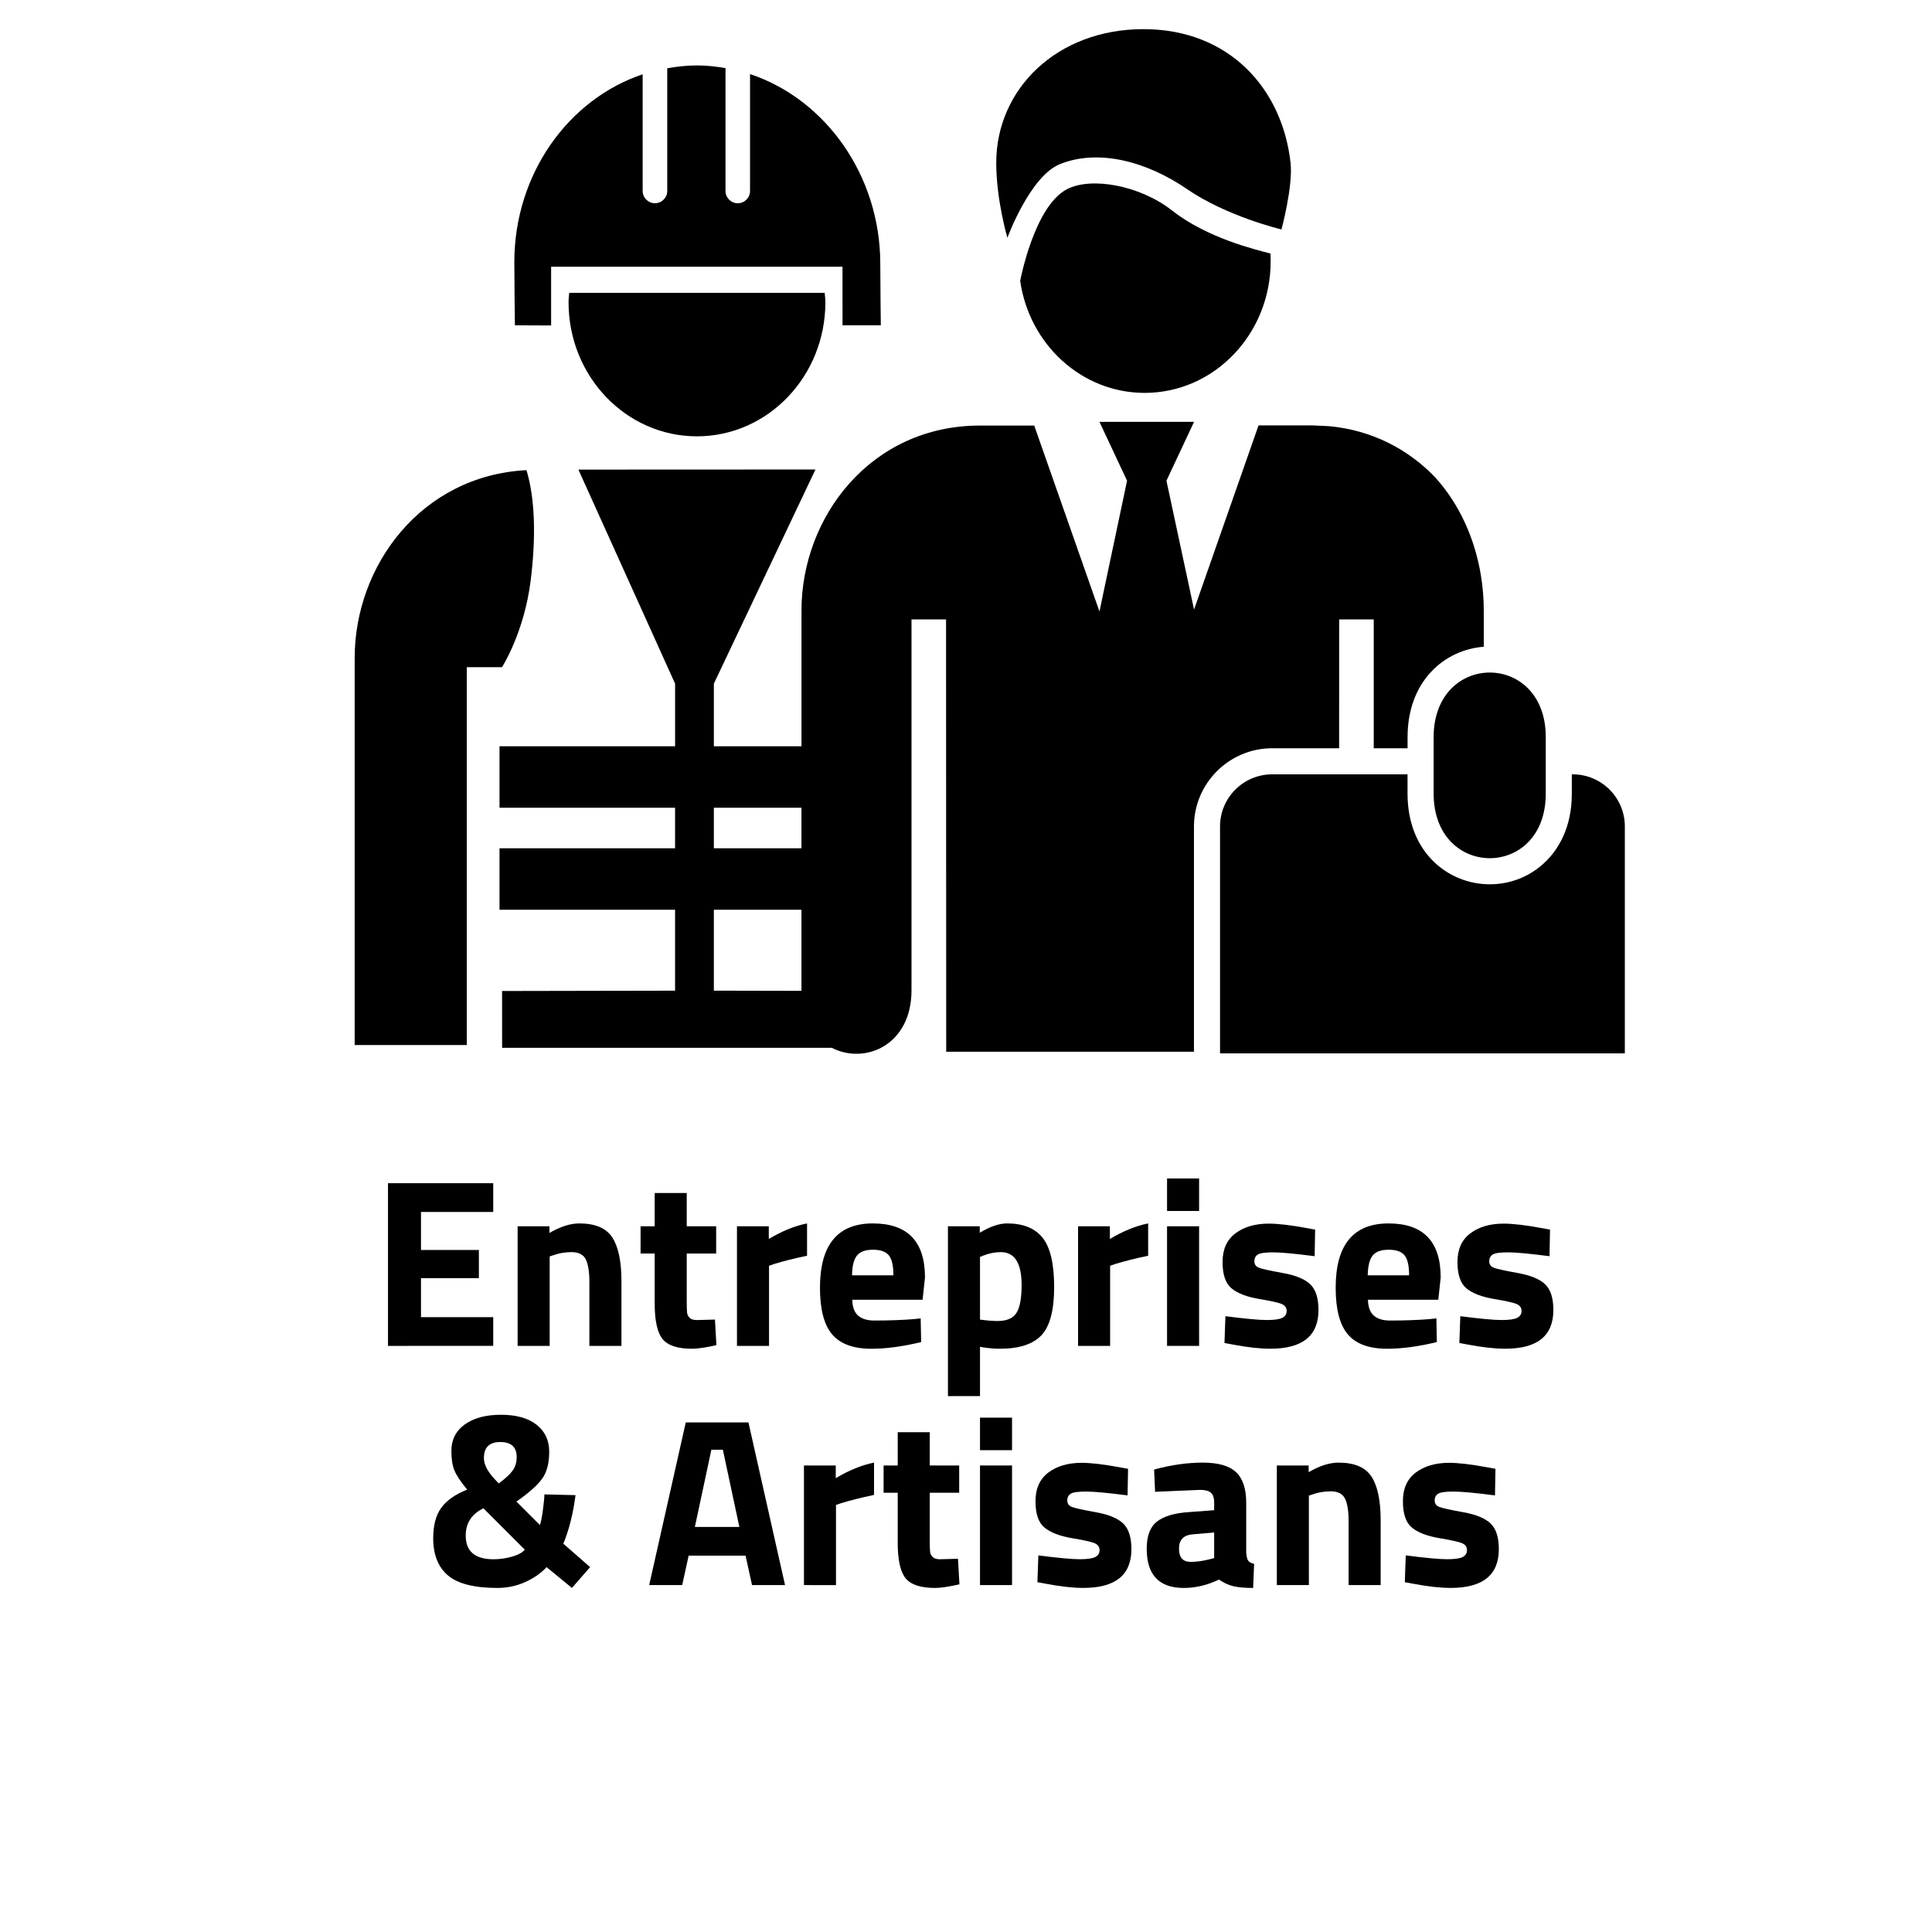
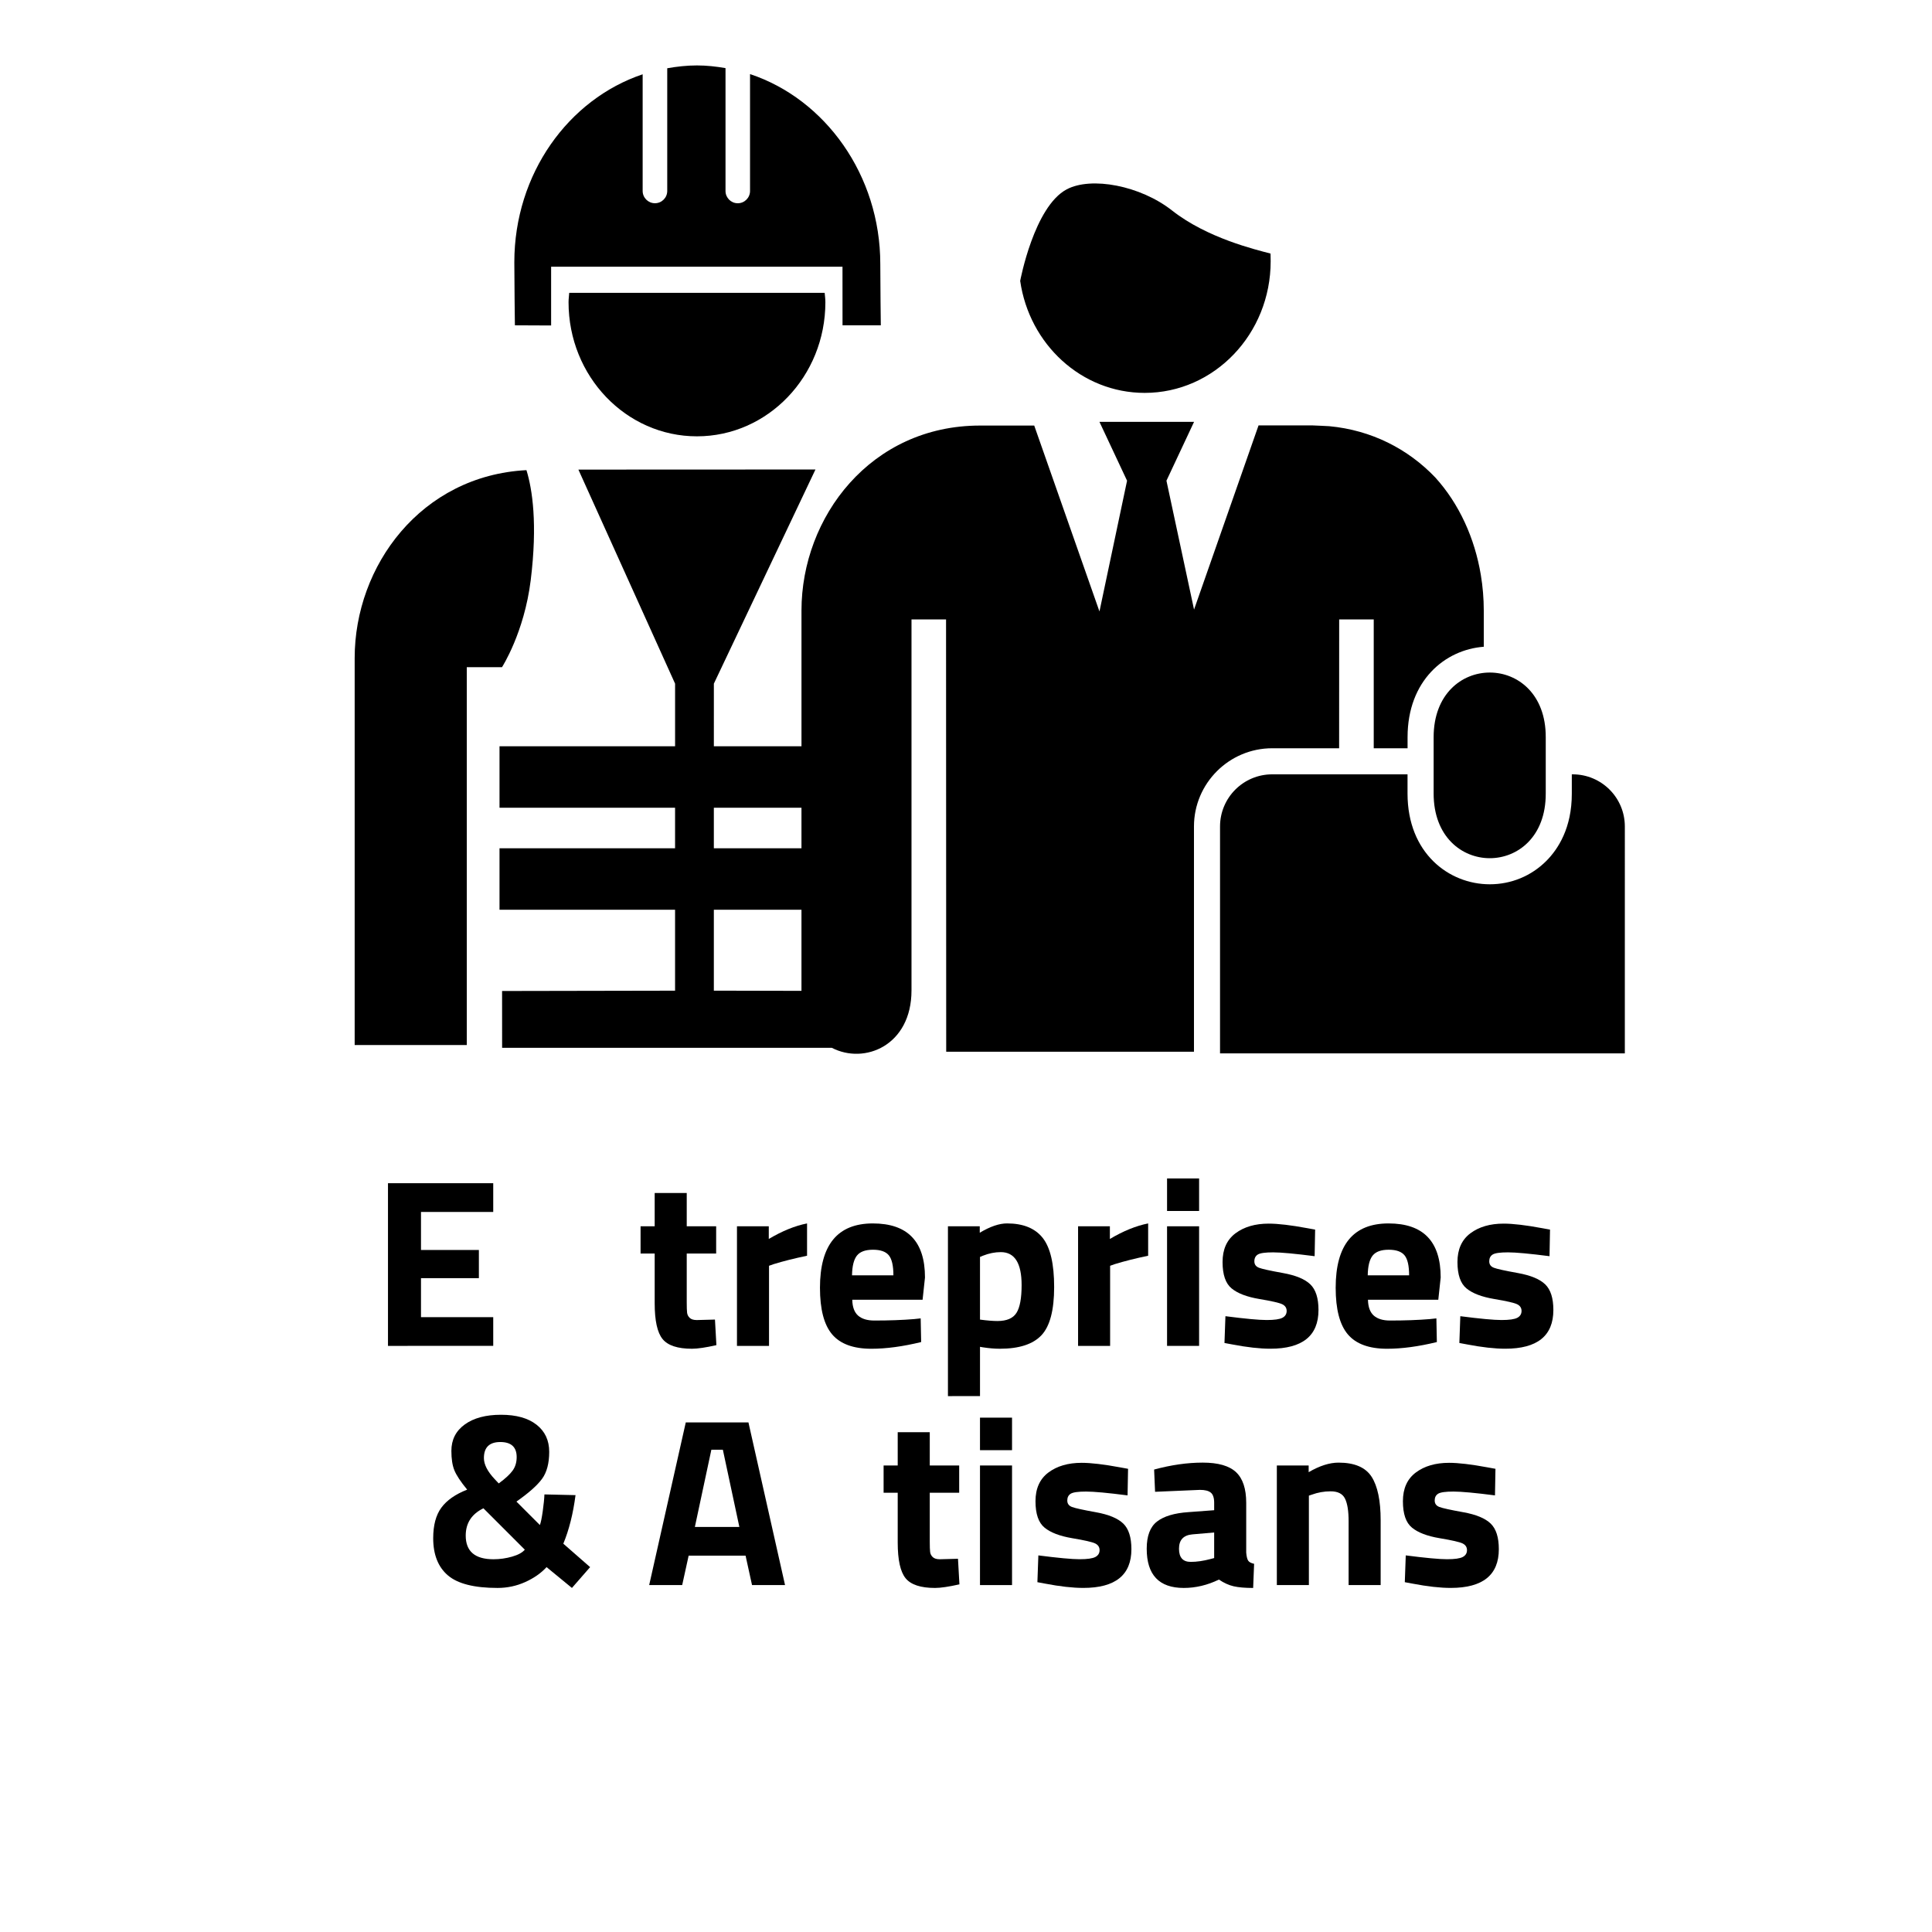
<svg xmlns="http://www.w3.org/2000/svg" version="1.1" id="Calque_1" x="0px" y="0px" width="210px" height="210px" viewBox="0 0 210 210" enable-background="new 0 0 210 210" xml:space="preserve">
  <rect fill="none" width="210" height="210" />
  <g enable-background="new    ">
    <path fill="#000000" d="M42.172,146.292v-17.681h11.44v3.121H45.76v4.134h6.292v3.067H45.76v4.237h7.852v3.12L42.172,146.292   L42.172,146.292z" />
-     <path fill="#000000" d="M59.748,146.292h-3.484v-13h3.458v0.728c1.179-0.691,2.262-1.039,3.25-1.039   c1.733,0,2.929,0.512,3.588,1.533c0.658,1.023,0.988,2.602,0.988,4.732v7.046h-3.484v-6.942c0-1.107-0.13-1.928-0.39-2.457   c-0.26-0.527-0.78-0.793-1.56-0.793c-0.711,0-1.396,0.123-2.054,0.364l-0.312,0.104V146.292z" />
    <path fill="#000000" d="M77.843,136.256h-3.198v5.33c0,0.521,0.013,0.889,0.039,1.105s0.121,0.401,0.286,0.559   c0.165,0.156,0.42,0.234,0.767,0.234l1.976-0.053l0.156,2.781c-1.161,0.26-2.045,0.391-2.652,0.391   c-1.56,0-2.626-0.352-3.198-1.054s-0.858-1.997-0.858-3.887v-5.408h-1.534v-2.964h1.534v-3.614h3.484v3.614h3.198V136.256z" />
    <path fill="#000000" d="M80.105,146.292v-13h3.458v1.378c1.456-0.865,2.843-1.43,4.16-1.689v3.511   c-1.404,0.295-2.609,0.598-3.614,0.909l-0.52,0.183v8.71L80.105,146.292L80.105,146.292z" />
    <path fill="#000000" d="M93.274,143.003c0.407,0.354,0.992,0.533,1.755,0.533c1.612,0,3.051-0.052,4.316-0.156l0.728-0.078   l0.052,2.574c-1.994,0.485-3.796,0.728-5.408,0.728c-1.958,0-3.38-0.52-4.264-1.56c-0.884-1.04-1.326-2.729-1.326-5.069   c0-4.662,1.915-6.994,5.746-6.994c3.778,0,5.668,1.959,5.668,5.877l-0.26,2.418h-7.644   C92.655,142.07,92.867,142.646,93.274,143.003z M97.109,138.622c0-1.04-0.165-1.765-0.494-2.171   c-0.33-0.407-0.906-0.611-1.729-0.611c-0.824,0-1.404,0.213-1.742,0.637c-0.338,0.426-0.516,1.142-0.533,2.146L97.109,138.622   L97.109,138.622z" />
    <path fill="#000000" d="M103.037,151.752v-18.46h3.458v0.702c1.126-0.676,2.114-1.014,2.964-1.014c1.751,0,3.043,0.523,3.875,1.571   c0.832,1.05,1.247,2.83,1.247,5.343c0,2.515-0.46,4.262-1.378,5.239c-0.919,0.979-2.428,1.47-4.523,1.47   c-0.572,0-1.188-0.053-1.846-0.155l-0.312-0.054v5.356L103.037,151.752L103.037,151.752z M108.783,136.1   c-0.643,0-1.291,0.131-1.949,0.392l-0.312,0.13v6.812c0.779,0.104,1.412,0.155,1.898,0.155c1.004,0,1.693-0.294,2.066-0.884   c0.373-0.589,0.559-1.596,0.559-3.016C111.045,137.296,110.291,136.1,108.783,136.1z" />
    <path fill="#000000" d="M117.182,146.292v-13h3.457v1.378c1.457-0.865,2.844-1.43,4.16-1.689v3.511   c-1.404,0.295-2.609,0.598-3.613,0.909l-0.521,0.183v8.71L117.182,146.292L117.182,146.292z" />
    <path fill="#000000" d="M126.854,131.628v-3.536h3.483v3.536H126.854z M126.854,146.292v-13h3.483v13H126.854z" />
    <path fill="#000000" d="M142.895,136.542c-2.148-0.276-3.651-0.416-4.511-0.416c-0.858,0-1.413,0.078-1.663,0.233   c-0.252,0.156-0.378,0.402-0.378,0.74c0,0.34,0.169,0.572,0.507,0.702s1.205,0.321,2.601,0.572s2.389,0.663,2.978,1.235   c0.59,0.57,0.885,1.498,0.885,2.781c0,2.809-1.742,4.211-5.227,4.211c-1.145,0-2.531-0.154-4.16-0.468l-0.832-0.155l0.104-2.912   c2.147,0.277,3.644,0.416,4.483,0.416s1.412-0.082,1.717-0.246c0.304-0.165,0.455-0.412,0.455-0.741s-0.16-0.572-0.481-0.729   c-0.32-0.154-1.151-0.346-2.496-0.57c-1.343-0.227-2.344-0.606-3.002-1.146c-0.659-0.536-0.988-1.495-0.988-2.873   s0.468-2.418,1.404-3.12c0.937-0.701,2.142-1.053,3.612-1.053c1.023,0,2.418,0.165,4.188,0.494l0.858,0.156L142.895,136.542z" />
    <path fill="#000000" d="M149.329,143.003c0.407,0.354,0.991,0.533,1.755,0.533c1.611,0,3.051-0.052,4.316-0.156l0.729-0.078   l0.051,2.574c-1.992,0.485-3.795,0.728-5.408,0.728c-1.957,0-3.379-0.52-4.264-1.56c-0.884-1.04-1.326-2.729-1.326-5.069   c0-4.662,1.916-6.994,5.746-6.994c3.779,0,5.668,1.959,5.668,5.877l-0.26,2.418h-7.645   C148.709,142.07,148.922,142.646,149.329,143.003z M153.164,138.622c0-1.04-0.164-1.765-0.494-2.171   c-0.329-0.407-0.906-0.611-1.729-0.611c-0.824,0-1.404,0.213-1.742,0.637c-0.338,0.426-0.516,1.142-0.533,2.146L153.164,138.622   L153.164,138.622z" />
    <path fill="#000000" d="M168.426,136.542c-2.148-0.276-3.652-0.416-4.511-0.416s-1.413,0.078-1.664,0.233   c-0.251,0.156-0.377,0.402-0.377,0.74c0,0.34,0.169,0.572,0.507,0.702s1.205,0.321,2.6,0.572c1.396,0.251,2.39,0.663,2.979,1.235   c0.589,0.57,0.884,1.498,0.884,2.781c0,2.809-1.741,4.211-5.226,4.211c-1.145,0-2.531-0.154-4.16-0.468l-0.832-0.155l0.104-2.912   c2.148,0.277,3.645,0.416,4.484,0.416s1.412-0.082,1.717-0.246c0.303-0.165,0.454-0.412,0.454-0.741s-0.159-0.572-0.481-0.729   c-0.319-0.154-1.151-0.346-2.495-0.57c-1.343-0.227-2.345-0.606-3.003-1.146c-0.658-0.536-0.987-1.495-0.987-2.873   s0.468-2.418,1.403-3.12c0.937-0.701,2.142-1.053,3.613-1.053c1.023,0,2.418,0.165,4.188,0.494l0.857,0.156L168.426,136.542z" />
  </g>
  <g enable-background="new    ">
    <path fill="#000000" d="M50.518,154.833c0.971-0.702,2.284-1.054,3.939-1.054c1.655,0,2.942,0.359,3.861,1.08   c0.918,0.719,1.378,1.701,1.378,2.949s-0.26,2.229-0.78,2.938c-0.52,0.711-1.448,1.534-2.782,2.47l2.548,2.549   c0.104-0.261,0.208-0.763,0.312-1.509c0.104-0.745,0.165-1.353,0.182-1.819l3.38,0.078c-0.26,2.012-0.702,3.771-1.326,5.277   l2.912,2.548l-1.976,2.263l-2.756-2.263c-0.607,0.659-1.382,1.2-2.327,1.625s-1.946,0.638-3.003,0.638   c-2.531,0-4.329-0.455-5.395-1.364c-1.066-0.91-1.599-2.259-1.599-4.044c0-1.403,0.294-2.51,0.884-3.314   c0.59-0.805,1.525-1.46,2.808-1.963c-0.711-0.866-1.174-1.568-1.391-2.105c-0.217-0.537-0.325-1.238-0.325-2.105   C49.062,156.493,49.547,155.535,50.518,154.833z M53.638,169.484c0.693,0,1.369-0.096,2.028-0.286   c0.658-0.19,1.118-0.442,1.378-0.755l-4.498-4.498c-1.283,0.625-1.924,1.611-1.924,2.965   C50.622,168.626,51.627,169.484,53.638,169.484z M52.598,158.486c0,0.693,0.39,1.455,1.17,2.287l0.442,0.469   c0.71-0.521,1.213-0.983,1.508-1.393c0.294-0.406,0.442-0.896,0.442-1.469c0-1.092-0.594-1.638-1.781-1.638   C53.191,156.744,52.598,157.325,52.598,158.486z" />
    <path fill="#000000" d="M70.563,172.292l3.978-17.681h6.812l3.978,17.681h-3.588l-0.702-3.198h-6.188l-0.702,3.198H70.563z    M77.323,157.576l-1.794,8.396h4.836l-1.794-8.396H77.323z" />
-     <path fill="#000000" d="M87.385,172.292v-13h3.458v1.378c1.456-0.865,2.843-1.43,4.16-1.689v3.511   c-1.404,0.295-2.609,0.598-3.614,0.909l-0.52,0.183v8.71L87.385,172.292L87.385,172.292z" />
    <path fill="#000000" d="M104.259,162.256h-3.198v5.33c0,0.521,0.013,0.889,0.039,1.105s0.121,0.401,0.286,0.559   c0.165,0.156,0.42,0.234,0.767,0.234l1.976-0.053l0.156,2.781c-1.161,0.26-2.045,0.391-2.652,0.391   c-1.56,0-2.626-0.352-3.198-1.054c-0.572-0.702-0.858-1.997-0.858-3.887v-5.408h-1.534v-2.964h1.534v-3.614h3.484v3.614h3.198   V162.256z" />
    <path fill="#000000" d="M106.521,157.628v-3.536h3.483v3.536H106.521z M106.521,172.292v-13h3.483v13H106.521z" />
    <path fill="#000000" d="M122.562,162.542c-2.149-0.276-3.652-0.416-4.512-0.416s-1.412,0.078-1.664,0.233   c-0.251,0.156-0.377,0.402-0.377,0.74c0,0.34,0.17,0.572,0.508,0.702s1.205,0.321,2.6,0.572c1.396,0.251,2.389,0.663,2.979,1.235   c0.588,0.57,0.883,1.498,0.883,2.781c0,2.809-1.742,4.211-5.226,4.211c-1.144,0-2.53-0.154-4.16-0.468l-0.832-0.155l0.104-2.912   c2.148,0.277,3.644,0.416,4.484,0.416c0.84,0,1.411-0.082,1.717-0.246c0.303-0.165,0.453-0.412,0.453-0.741s-0.16-0.572-0.48-0.729   c-0.32-0.154-1.152-0.346-2.496-0.57c-1.343-0.227-2.344-0.606-3.002-1.146c-0.659-0.536-0.988-1.495-0.988-2.873   s0.469-2.418,1.404-3.12c0.936-0.701,2.141-1.053,3.613-1.053c1.022,0,2.418,0.165,4.187,0.494l0.858,0.156L122.562,162.542z" />
    <path fill="#000000" d="M135.458,163.348v5.408c0.034,0.416,0.104,0.707,0.208,0.871c0.104,0.165,0.32,0.282,0.65,0.352   l-0.104,2.625c-0.885,0-1.592-0.061-2.119-0.182c-0.528-0.121-1.062-0.363-1.6-0.729c-1.248,0.606-2.521,0.91-3.822,0.91   c-2.687,0-4.028-1.422-4.028-4.265c0-1.387,0.371-2.37,1.116-2.95c0.746-0.58,1.89-0.924,3.433-1.027l2.783-0.207v-0.807   c0-0.537-0.123-0.906-0.365-1.104c-0.242-0.199-0.633-0.3-1.17-0.3l-4.888,0.209l-0.104-2.418c1.854-0.504,3.619-0.754,5.291-0.754   c1.674,0,2.878,0.347,3.615,1.039C135.09,160.714,135.458,161.823,135.458,163.348z M129.607,166.779   c-0.972,0.088-1.455,0.606-1.455,1.561s0.424,1.43,1.272,1.43c0.658,0,1.38-0.104,2.158-0.312l0.392-0.104v-2.78L129.607,166.779z" />
    <path fill="#000000" d="M142.27,172.292h-3.483v-13h3.459v0.728c1.178-0.691,2.262-1.039,3.25-1.039   c1.731,0,2.929,0.512,3.588,1.533c0.658,1.023,0.987,2.602,0.987,4.732v7.046h-3.483v-6.942c0-1.107-0.13-1.928-0.392-2.457   c-0.26-0.527-0.778-0.793-1.559-0.793c-0.712,0-1.396,0.123-2.055,0.364l-0.312,0.104V172.292z" />
    <path fill="#000000" d="M162.498,162.542c-2.15-0.276-3.653-0.416-4.512-0.416c-0.857,0-1.412,0.078-1.664,0.233   c-0.252,0.156-0.377,0.402-0.377,0.74c0,0.34,0.17,0.572,0.508,0.702s1.204,0.321,2.6,0.572s2.389,0.663,2.978,1.235   c0.59,0.57,0.885,1.498,0.885,2.781c0,2.809-1.742,4.211-5.228,4.211c-1.144,0-2.53-0.154-4.16-0.468l-0.832-0.155l0.104-2.912   c2.149,0.277,3.644,0.416,4.485,0.416c0.84,0,1.412-0.082,1.716-0.246c0.304-0.165,0.454-0.412,0.454-0.741s-0.16-0.572-0.48-0.729   c-0.319-0.154-1.151-0.346-2.496-0.57c-1.344-0.225-2.344-0.606-3.002-1.146c-0.66-0.536-0.987-1.495-0.987-2.873   s0.467-2.418,1.403-3.12c0.937-0.701,2.141-1.053,3.613-1.053c1.021,0,2.418,0.165,4.186,0.494l0.858,0.156L162.498,162.542z" />
  </g>
  <g>
    <path fill="#000000" d="M115.948,20.581c-3.556,1.885-5.058,9.952-5.058,9.952c0.989,6.887,6.664,12.172,13.533,12.172   c7.562,0,13.693-6.405,13.693-14.308c0-0.118-0.006-0.234-0.014-0.835c-1.629-0.434-6.879-1.673-10.705-4.682   C123.949,20.167,118.615,19.167,115.948,20.581z" />
  </g>
-   <path fill="#000000" d="M140.277,17.698c-0.881-7.992-6.608-14.531-15.995-14.531c-9.388,0-15.995,6.505-15.995,14.531  c0,4.044,1.212,8.146,1.212,8.146s2.45-6.678,5.698-7.997c4.188-1.702,9.447-0.299,13.809,2.697s10.284,4.396,10.284,4.396  S140.561,20.245,140.277,17.698z" />
  <path fill="#000000" d="M155.83,80.128v6.129c0,9.367,12.211,9.367,12.186,0v-6.129C168.041,70.761,155.83,70.761,155.83,80.128z" />
  <g>
    <path fill="#000000" d="M145.557,81.332l0.006-14.002h0.047h3.709v14.002h3.678v-1.204c0-6.155,4.064-9.513,8.283-9.829v-3.94   c0-1.301-0.109-2.598-0.321-3.872c-0.66-3.97-2.336-7.708-4.955-10.594c-2.956-3.097-6.933-5.139-11.511-5.567   c-0.039-0.003-1.627-0.086-1.814-0.086l-5.881,0.001l-7.01,20.017l-3-14.008l3-6.395h-10.281l3,6.395l-3,14.213l-7.092-20.21   l-5.891,0.003c-11.885,0-19.404,9.95-19.406,20.104v14.757h-9.524V74.31l11.043-23.278l-25.768,0.011l10.51,23.267v6.807H54.295   v6.682h19.082v4.406H54.295v6.68h19.082v8.797l-18.803,0.035l0.004,6.174h35.838c3.541,1.846,8.66-0.233,8.66-6.24V67.33h3.756   l0.016,46.988h26.931V89.836c0-4.689,3.816-8.504,8.505-8.504H145.557z M77.592,87.798h9.524v4.406h-9.524V87.798z M77.592,98.884   h9.524v8.765c0,0.019,0.002,0.033,0.002,0.052l-9.526-0.021V98.884z" />
    <path fill="#000000" d="M170.945,84.167h-0.096v2.091c0.01,3.743-1.5,6.047-2.769,7.319c-1.634,1.639-3.817,2.541-6.149,2.541   c-4.44,0-8.938-3.387-8.938-9.86v-2.091h-14.711c-3.131,0-5.669,2.538-5.669,5.669v24.662c7,0,34.334,0,44,0V89.836   C176.615,86.705,174.077,84.167,170.945,84.167z" />
    <path fill="#000000" d="M57.686,63.072c0.758-6.157,0.176-9.889-0.463-11.969C45.762,51.7,38.551,61.504,38.551,71.525v42.066   h12.186V72.518h3.829C54.566,72.518,56.979,68.78,57.686,63.072z" />
    <path fill="#000000" d="M61.799,32.852c0,8.052,6.252,14.575,13.955,14.575s13.961-6.52,13.961-14.575   c0-0.348-0.047-0.683-0.078-1.024H61.872C61.85,32.164,61.799,32.503,61.799,32.852z" />
    <path fill="#000000" d="M59.904,35.378v-6.386h31.671l0.004,6.368h4.163l-0.004-0.221c0-0.002-0.054-4.307-0.054-6.445   c0-9.672-6.001-17.933-14.158-20.641v12.705c0,0.738-0.6,1.335-1.334,1.335c-0.736,0-1.332-0.597-1.332-1.335V7.404   c-1.014-0.175-2.042-0.292-3.104-0.292c-1.104,0-2.178,0.123-3.23,0.307v13.336c0,0.738-0.598,1.335-1.336,1.335   c-0.734,0-1.336-0.597-1.336-1.335V8.075c-8.061,2.708-13.945,10.813-13.949,20.428c0,2.118,0.062,6.857,0.062,6.857L59.904,35.378   z" />
  </g>
</svg>